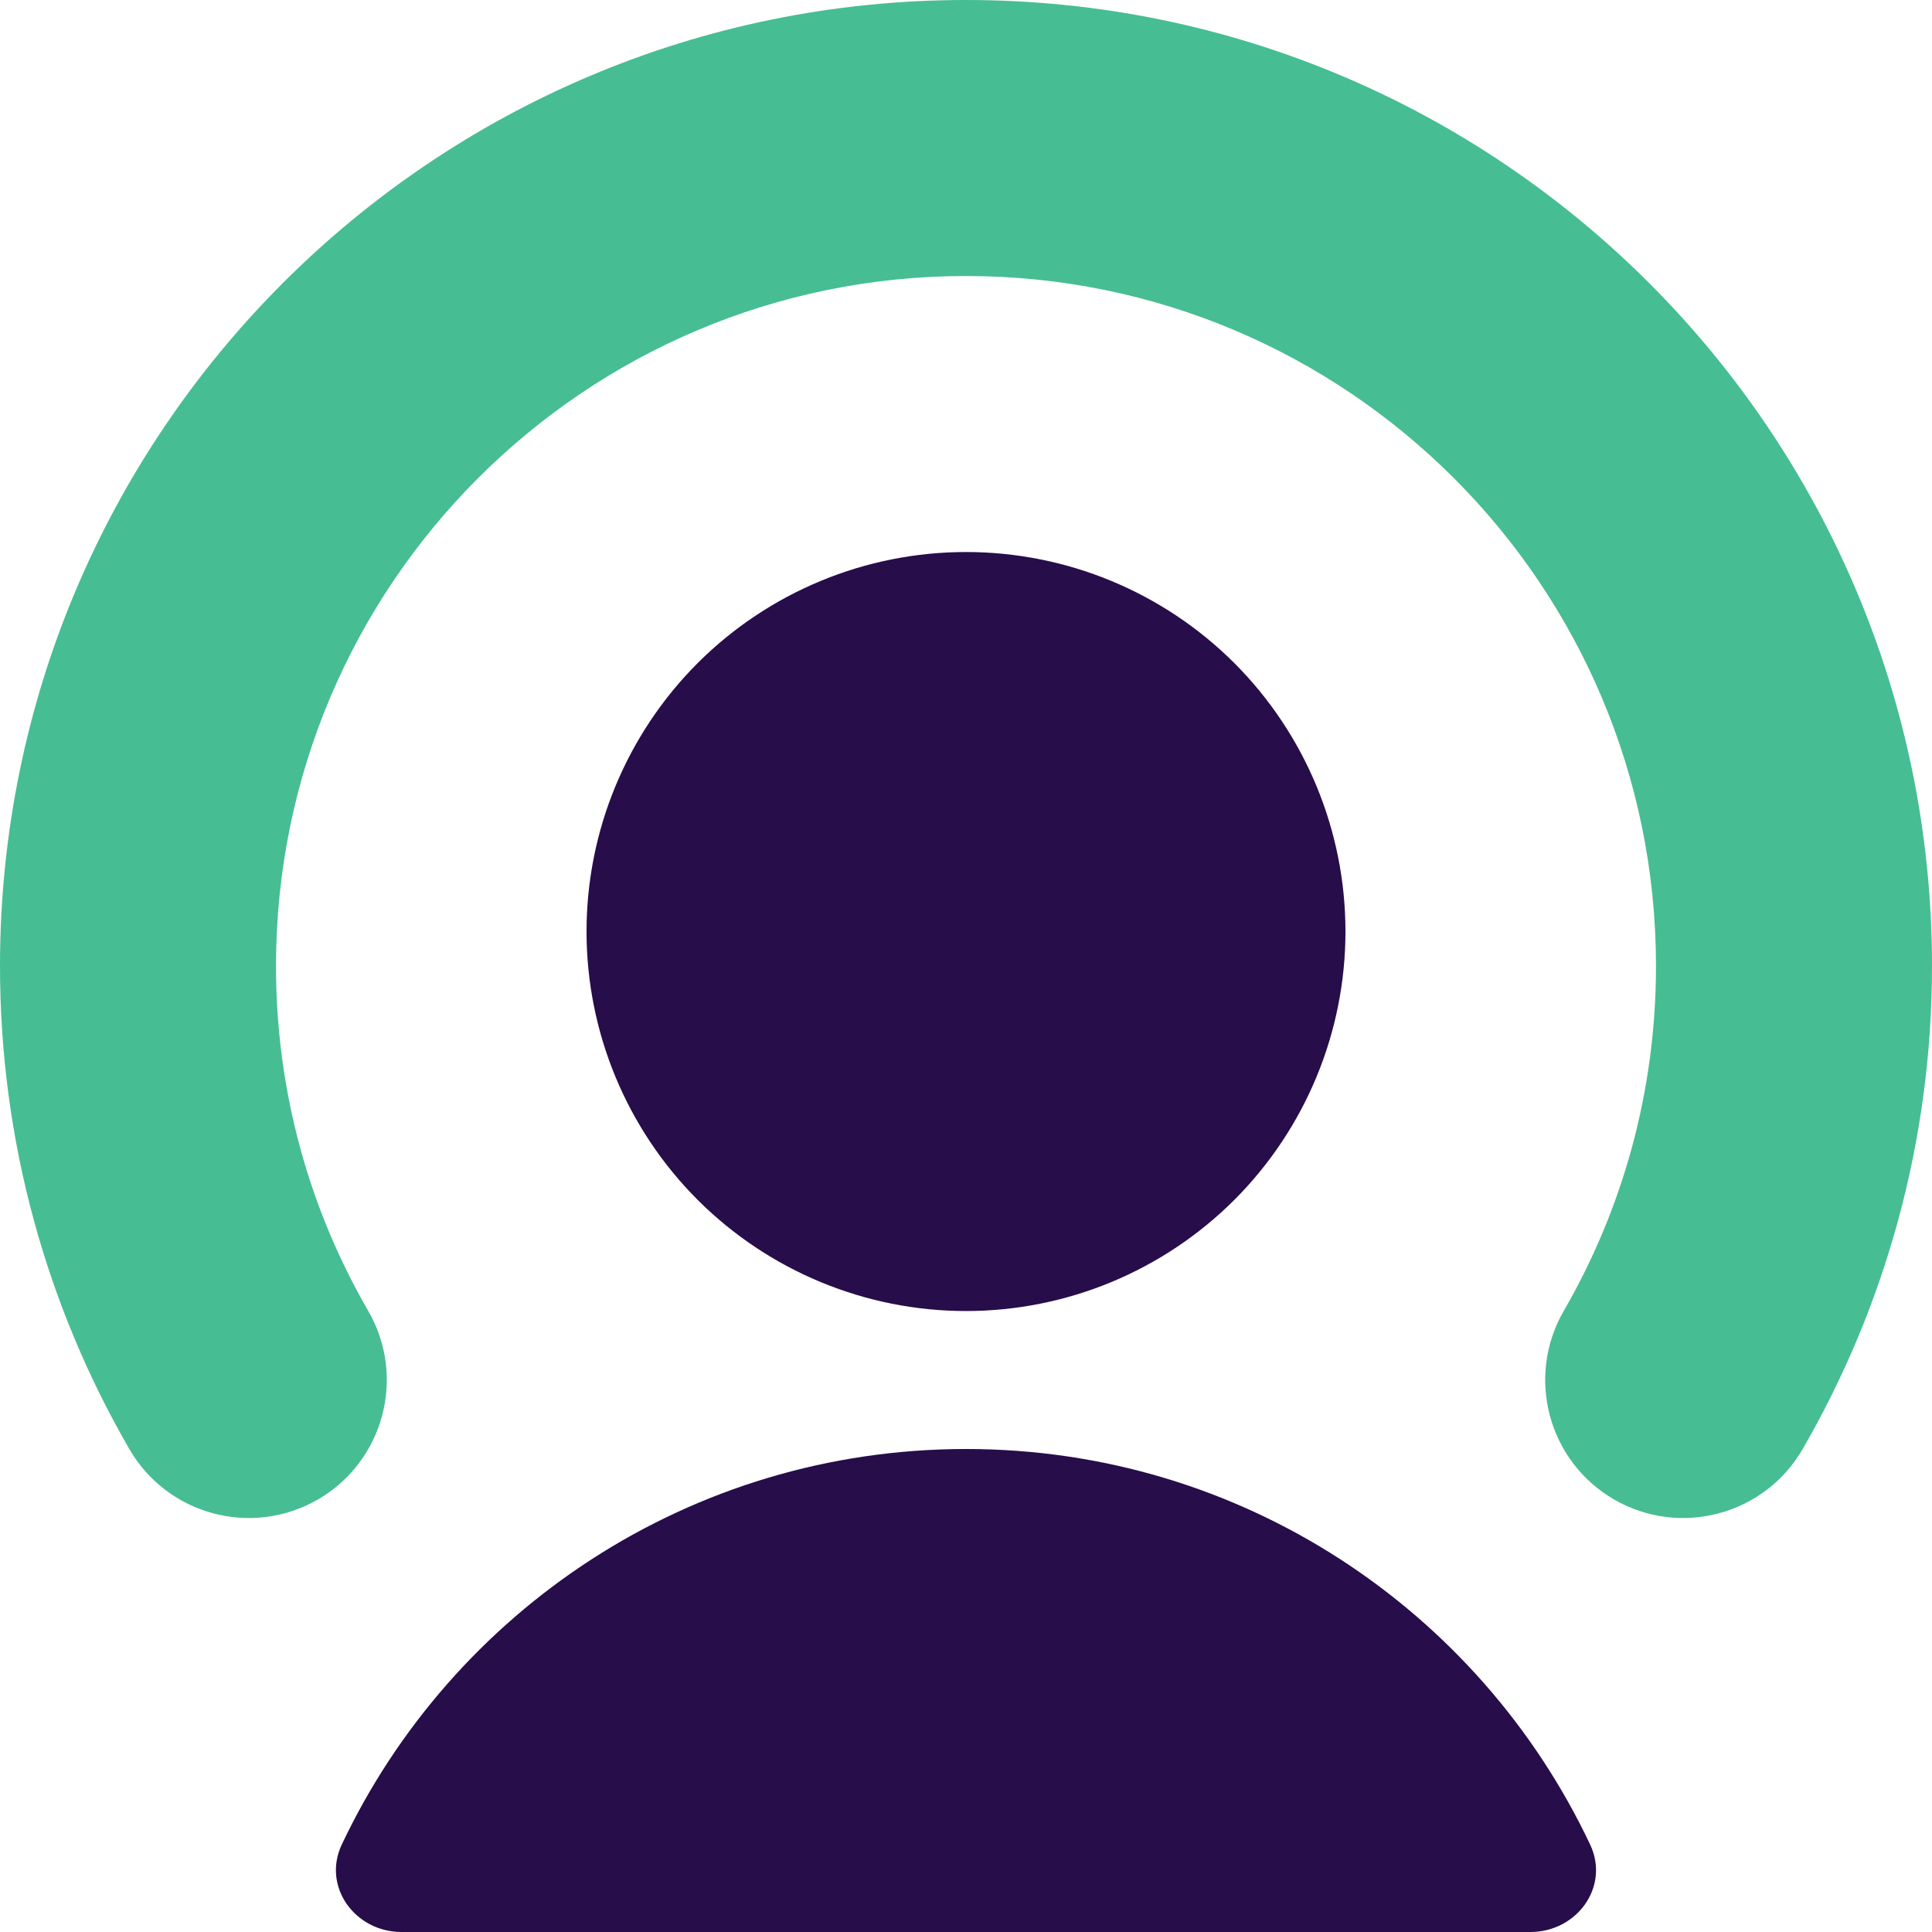
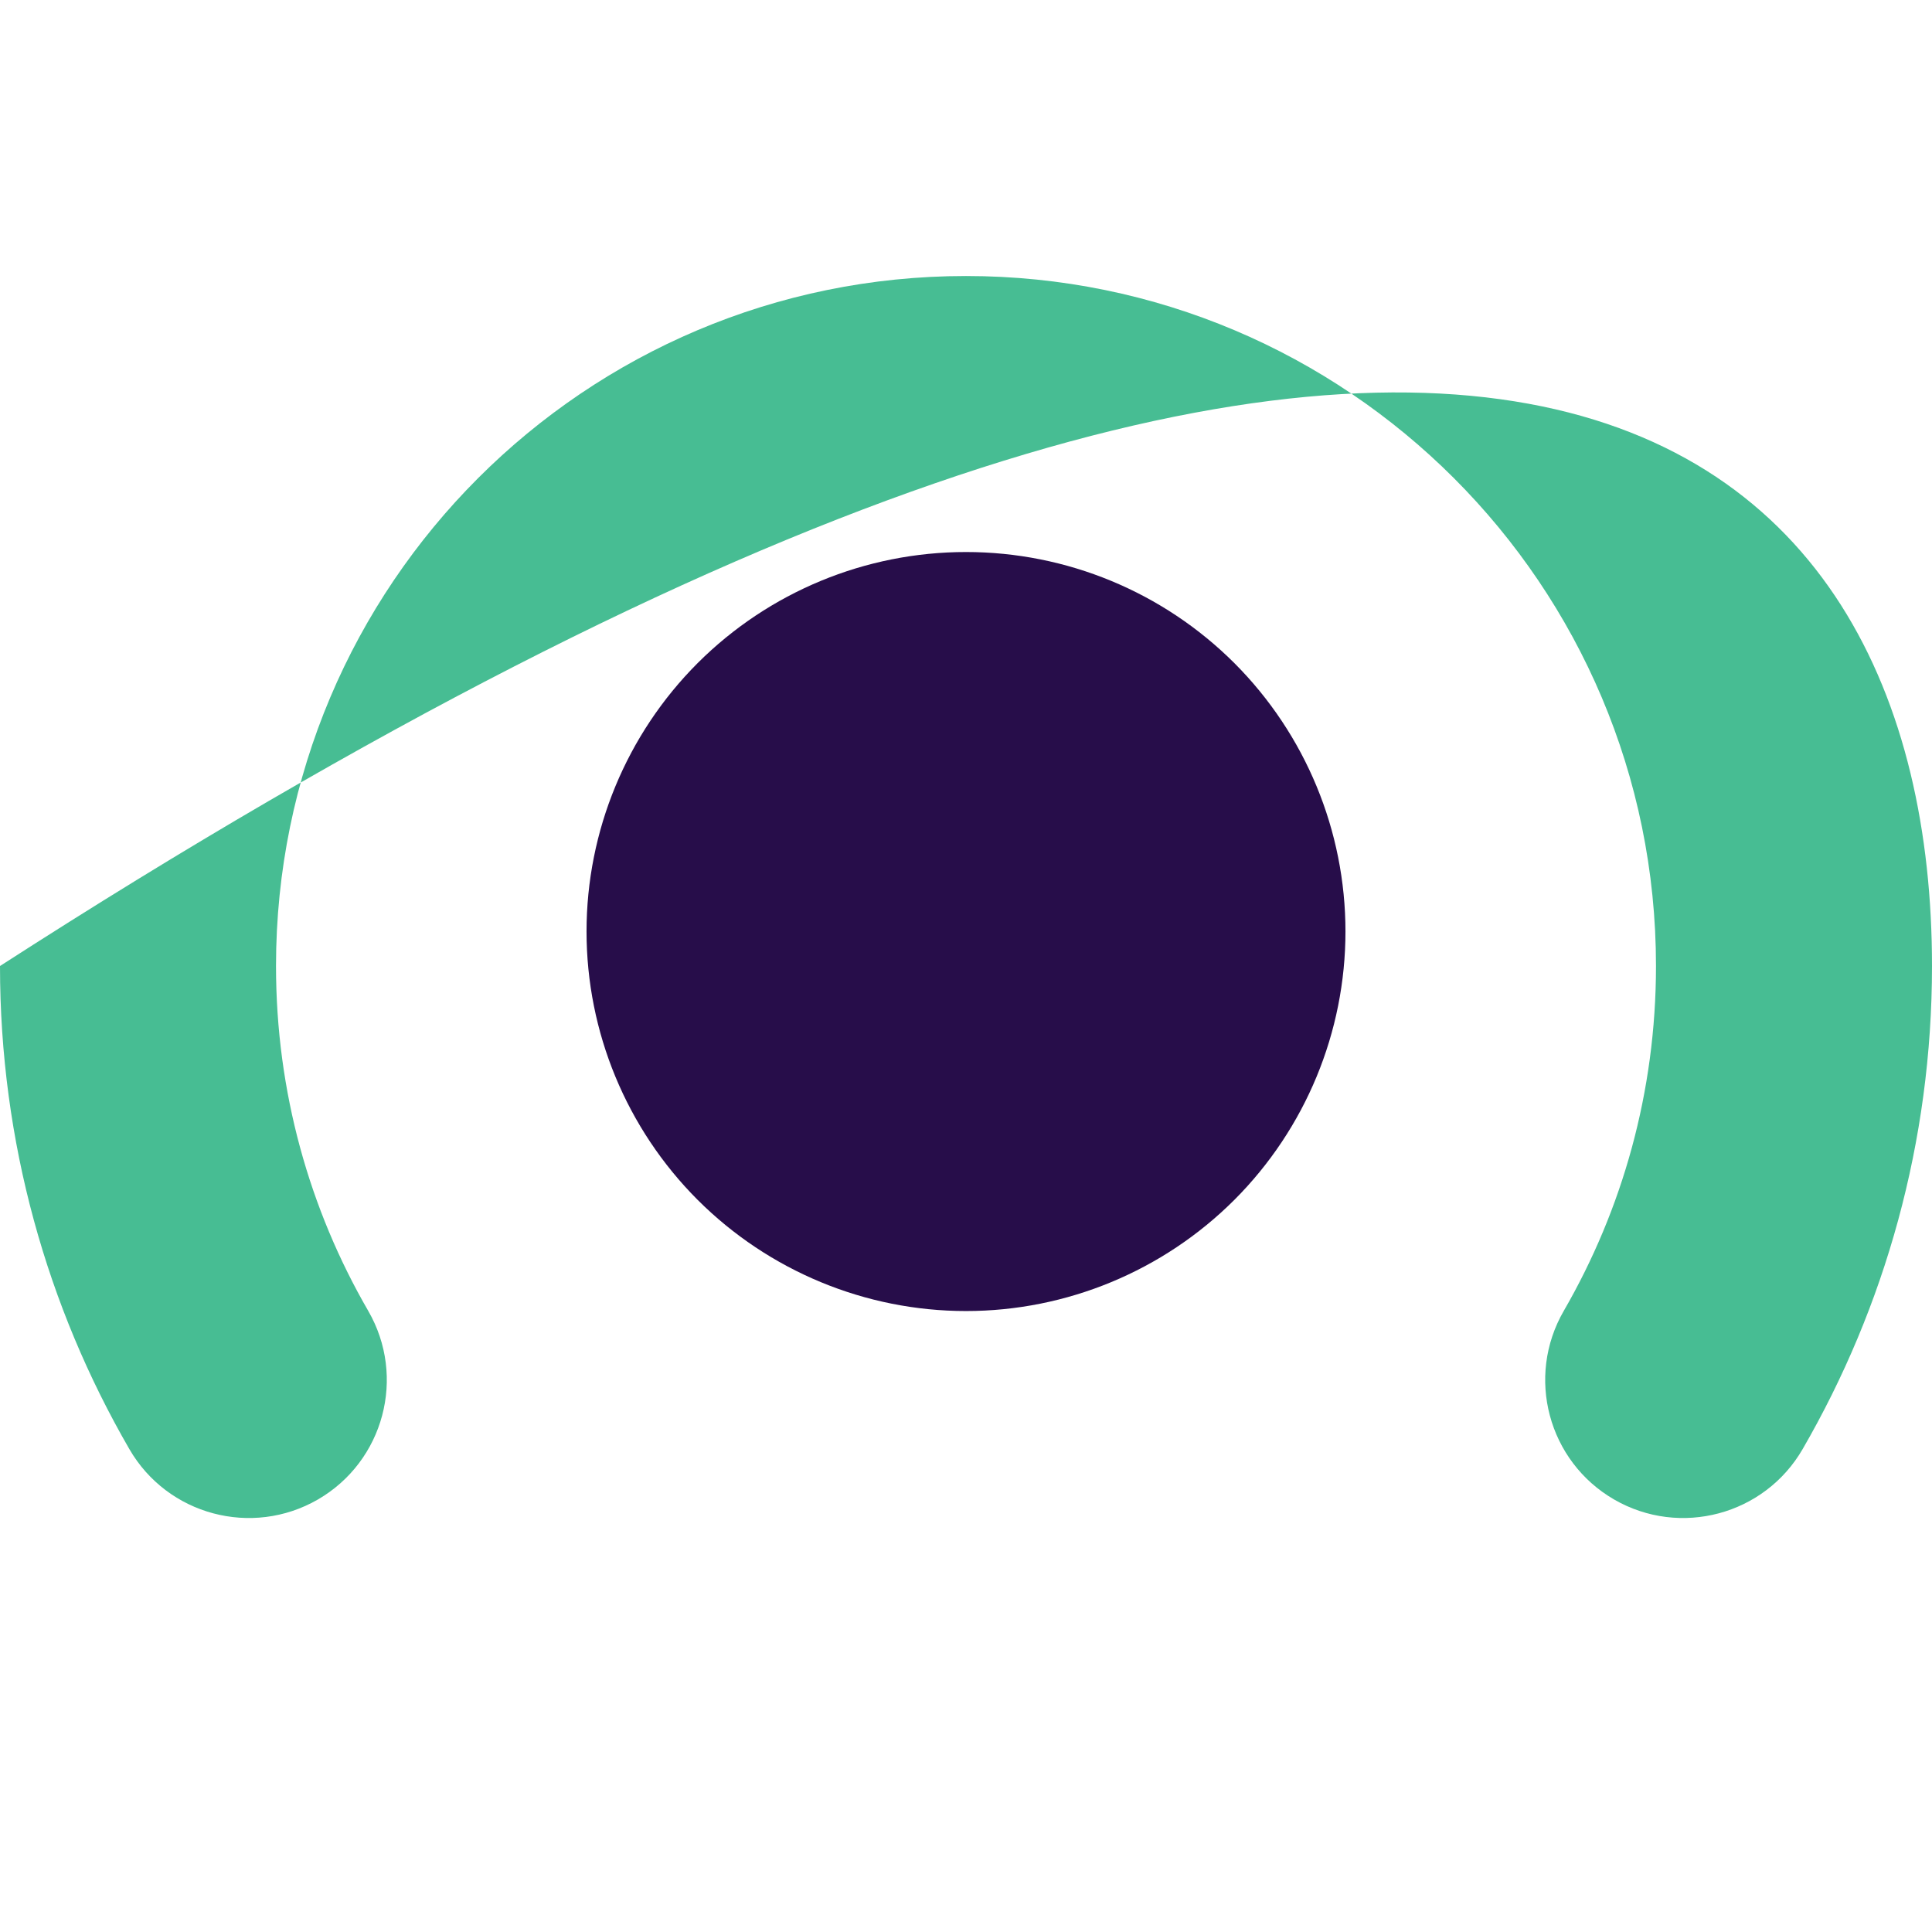
<svg xmlns="http://www.w3.org/2000/svg" width="22" height="22" viewBox="0 0 22 22" fill="none">
  <g clip-path="url(#clip0_2068_5946)">
-     <path fill-rule="evenodd" clip-rule="evenodd" d="M11 3.143C6.661 3.143 3.143 6.661 3.143 11C3.143 12.434 3.525 13.773 4.193 14.927C4.628 15.679 4.371 16.64 3.62 17.075C2.868 17.509 1.907 17.252 1.473 16.501C0.536 14.882 0 13.001 0 11C0 4.925 4.925 0 11 0C17.075 0 22 4.925 22 11C22 13.001 21.464 14.882 20.527 16.501C20.093 17.252 19.131 17.509 18.38 17.075C17.629 16.64 17.372 15.679 17.807 14.927C18.474 13.773 18.857 12.434 18.857 11C18.857 6.661 15.339 3.143 11 3.143Z" fill="#47BD93" />
+     <path fill-rule="evenodd" clip-rule="evenodd" d="M11 3.143C6.661 3.143 3.143 6.661 3.143 11C3.143 12.434 3.525 13.773 4.193 14.927C4.628 15.679 4.371 16.64 3.62 17.075C2.868 17.509 1.907 17.252 1.473 16.501C0.536 14.882 0 13.001 0 11C17.075 0 22 4.925 22 11C22 13.001 21.464 14.882 20.527 16.501C20.093 17.252 19.131 17.509 18.38 17.075C17.629 16.64 17.372 15.679 17.807 14.927C18.474 13.773 18.857 12.434 18.857 11C18.857 6.661 15.339 3.143 11 3.143Z" fill="#47BD93" />
    <path d="M6.679 10.607C6.679 11.753 7.134 12.852 7.944 13.663C8.755 14.473 9.854 14.929 11 14.929C12.146 14.929 13.245 14.473 14.056 13.663C14.866 12.852 15.321 11.753 15.321 10.607C15.321 9.461 14.866 8.362 14.056 7.551C13.245 6.741 12.146 6.286 11 6.286C9.854 6.286 8.755 6.741 7.944 7.551C7.134 8.362 6.679 9.461 6.679 10.607Z" fill="#270D4A" />
-     <path d="M11 16.5C7.86 16.5 5.15 18.342 3.892 21.004C3.666 21.483 4.042 22 4.573 22H17.427C17.957 22 18.334 21.483 18.107 21.004C16.849 18.342 14.14 16.5 11 16.5Z" fill="#270D4A" />
  </g>
  <defs>
    <clipPath id="clip0_2068_5946">
      <rect width="22" height="22" fill="white" />
    </clipPath>
  </defs>
</svg>